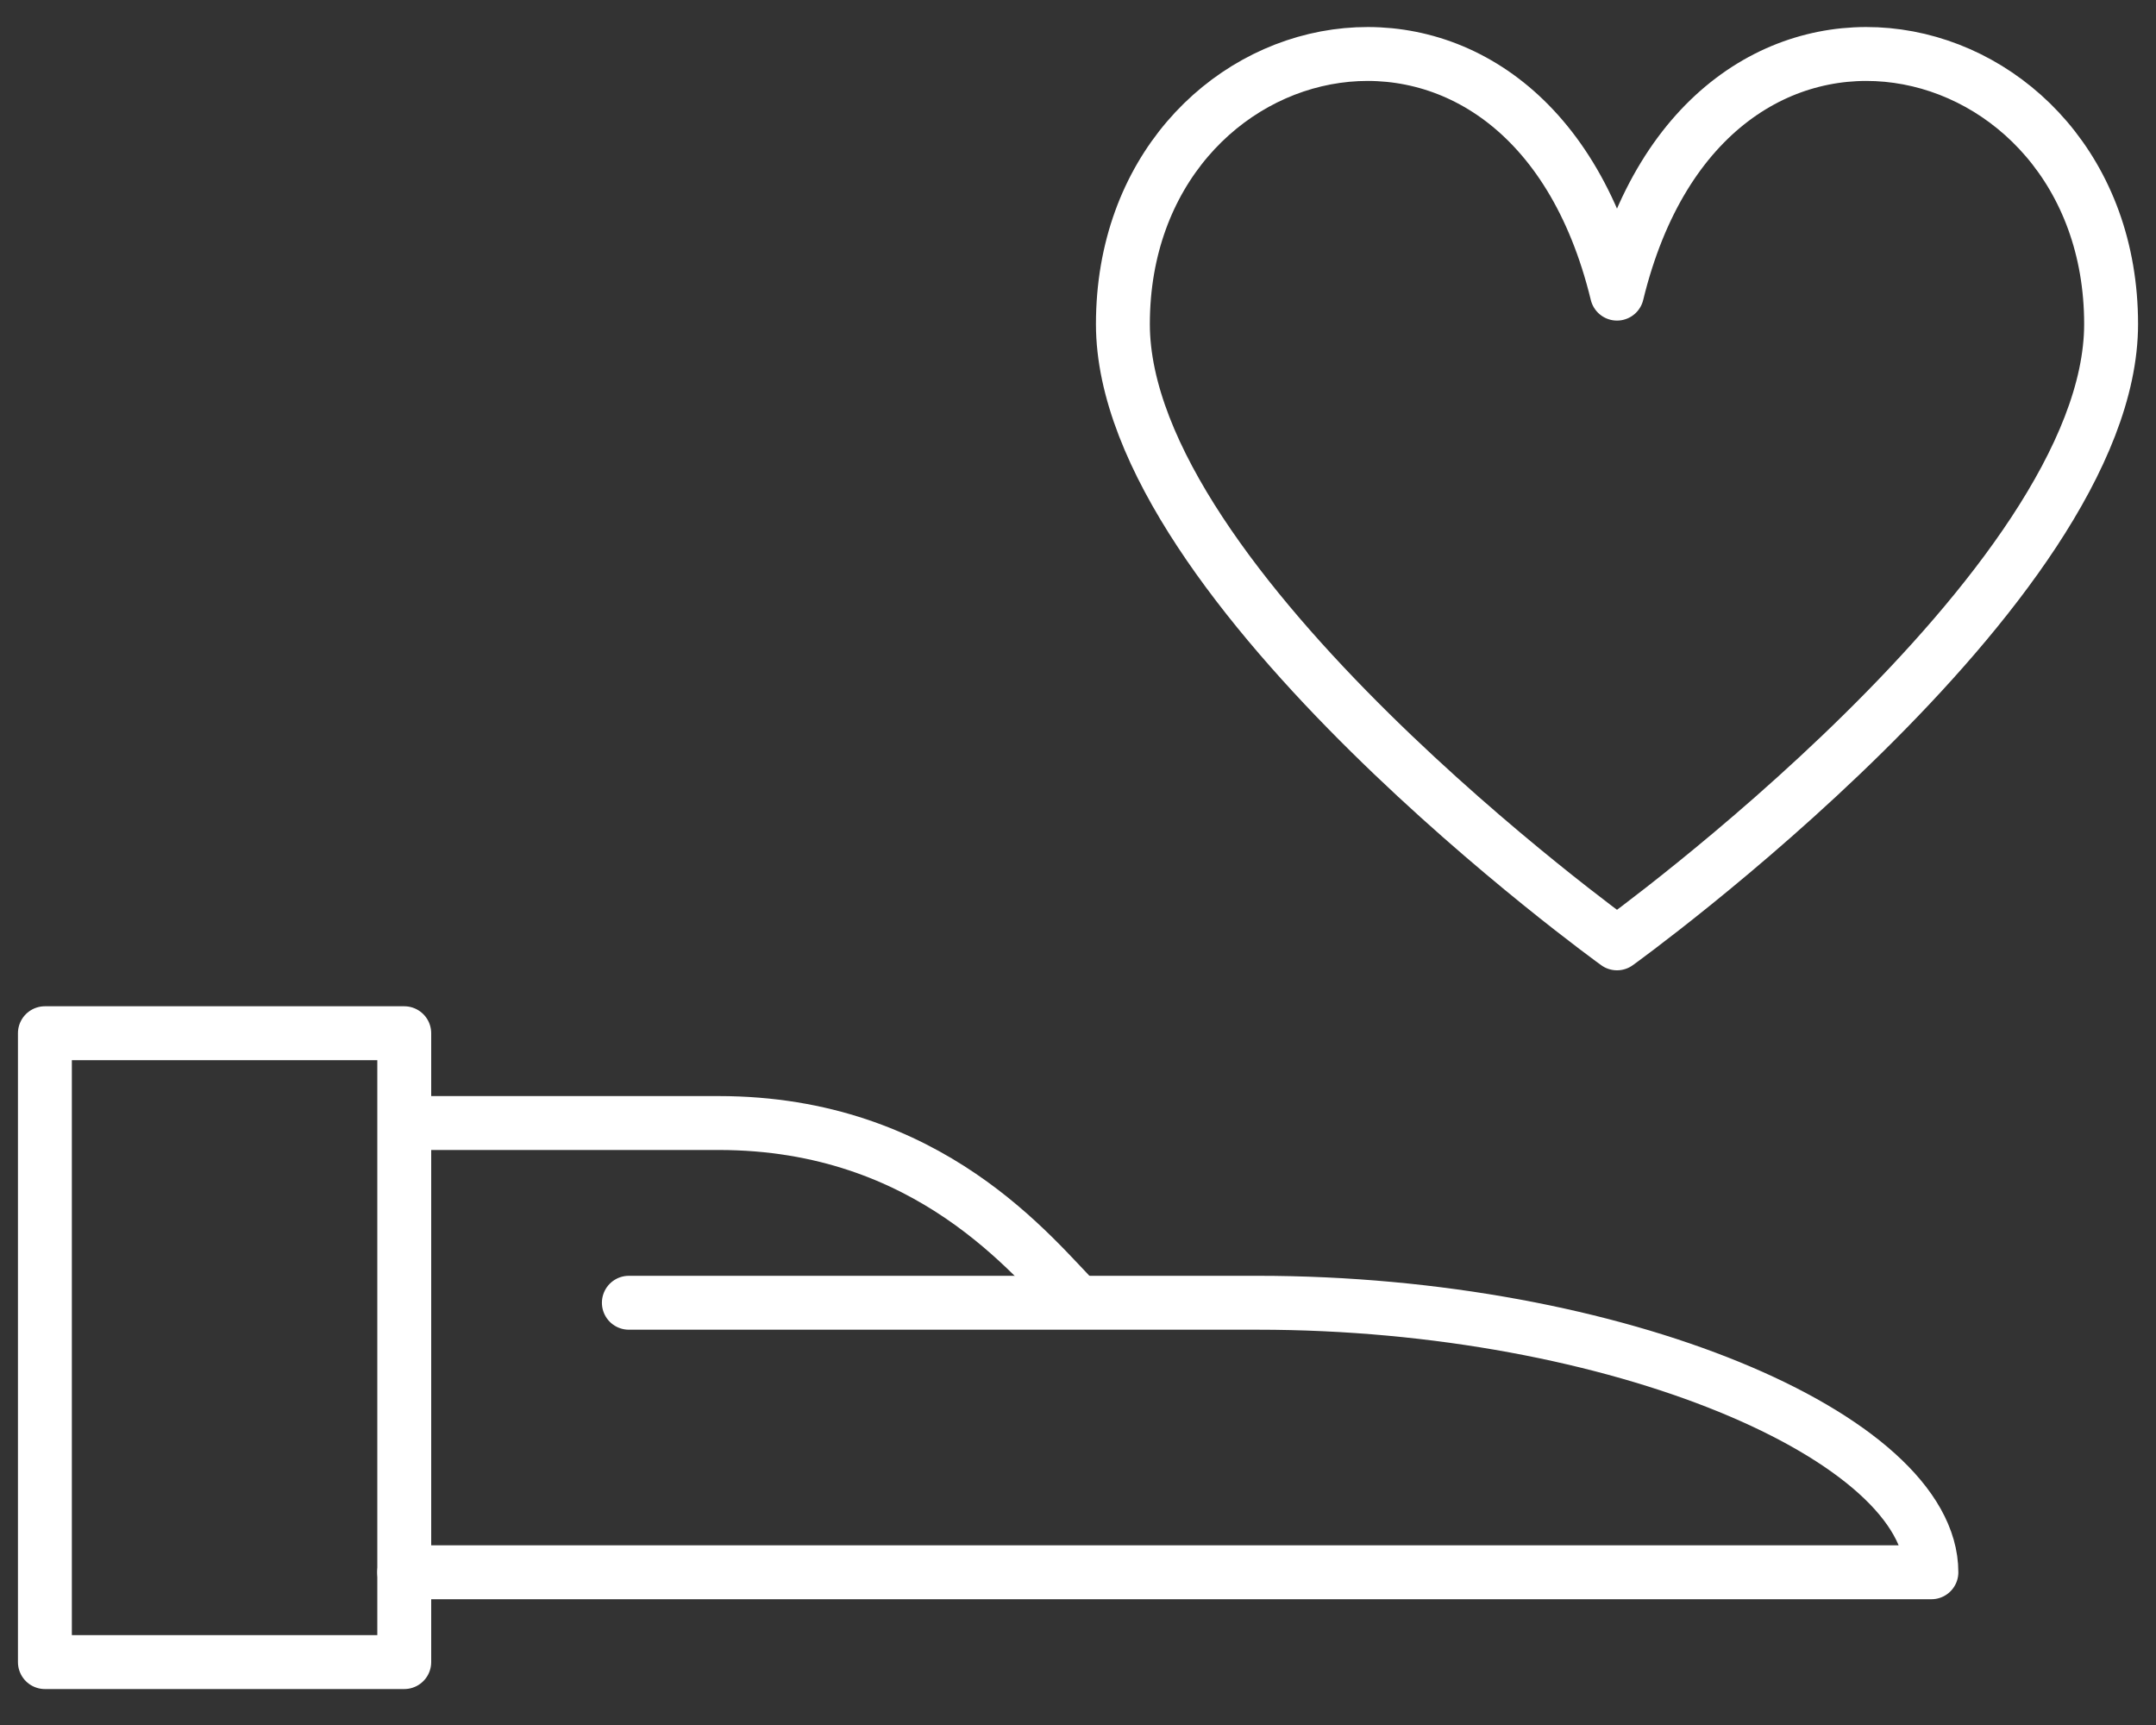
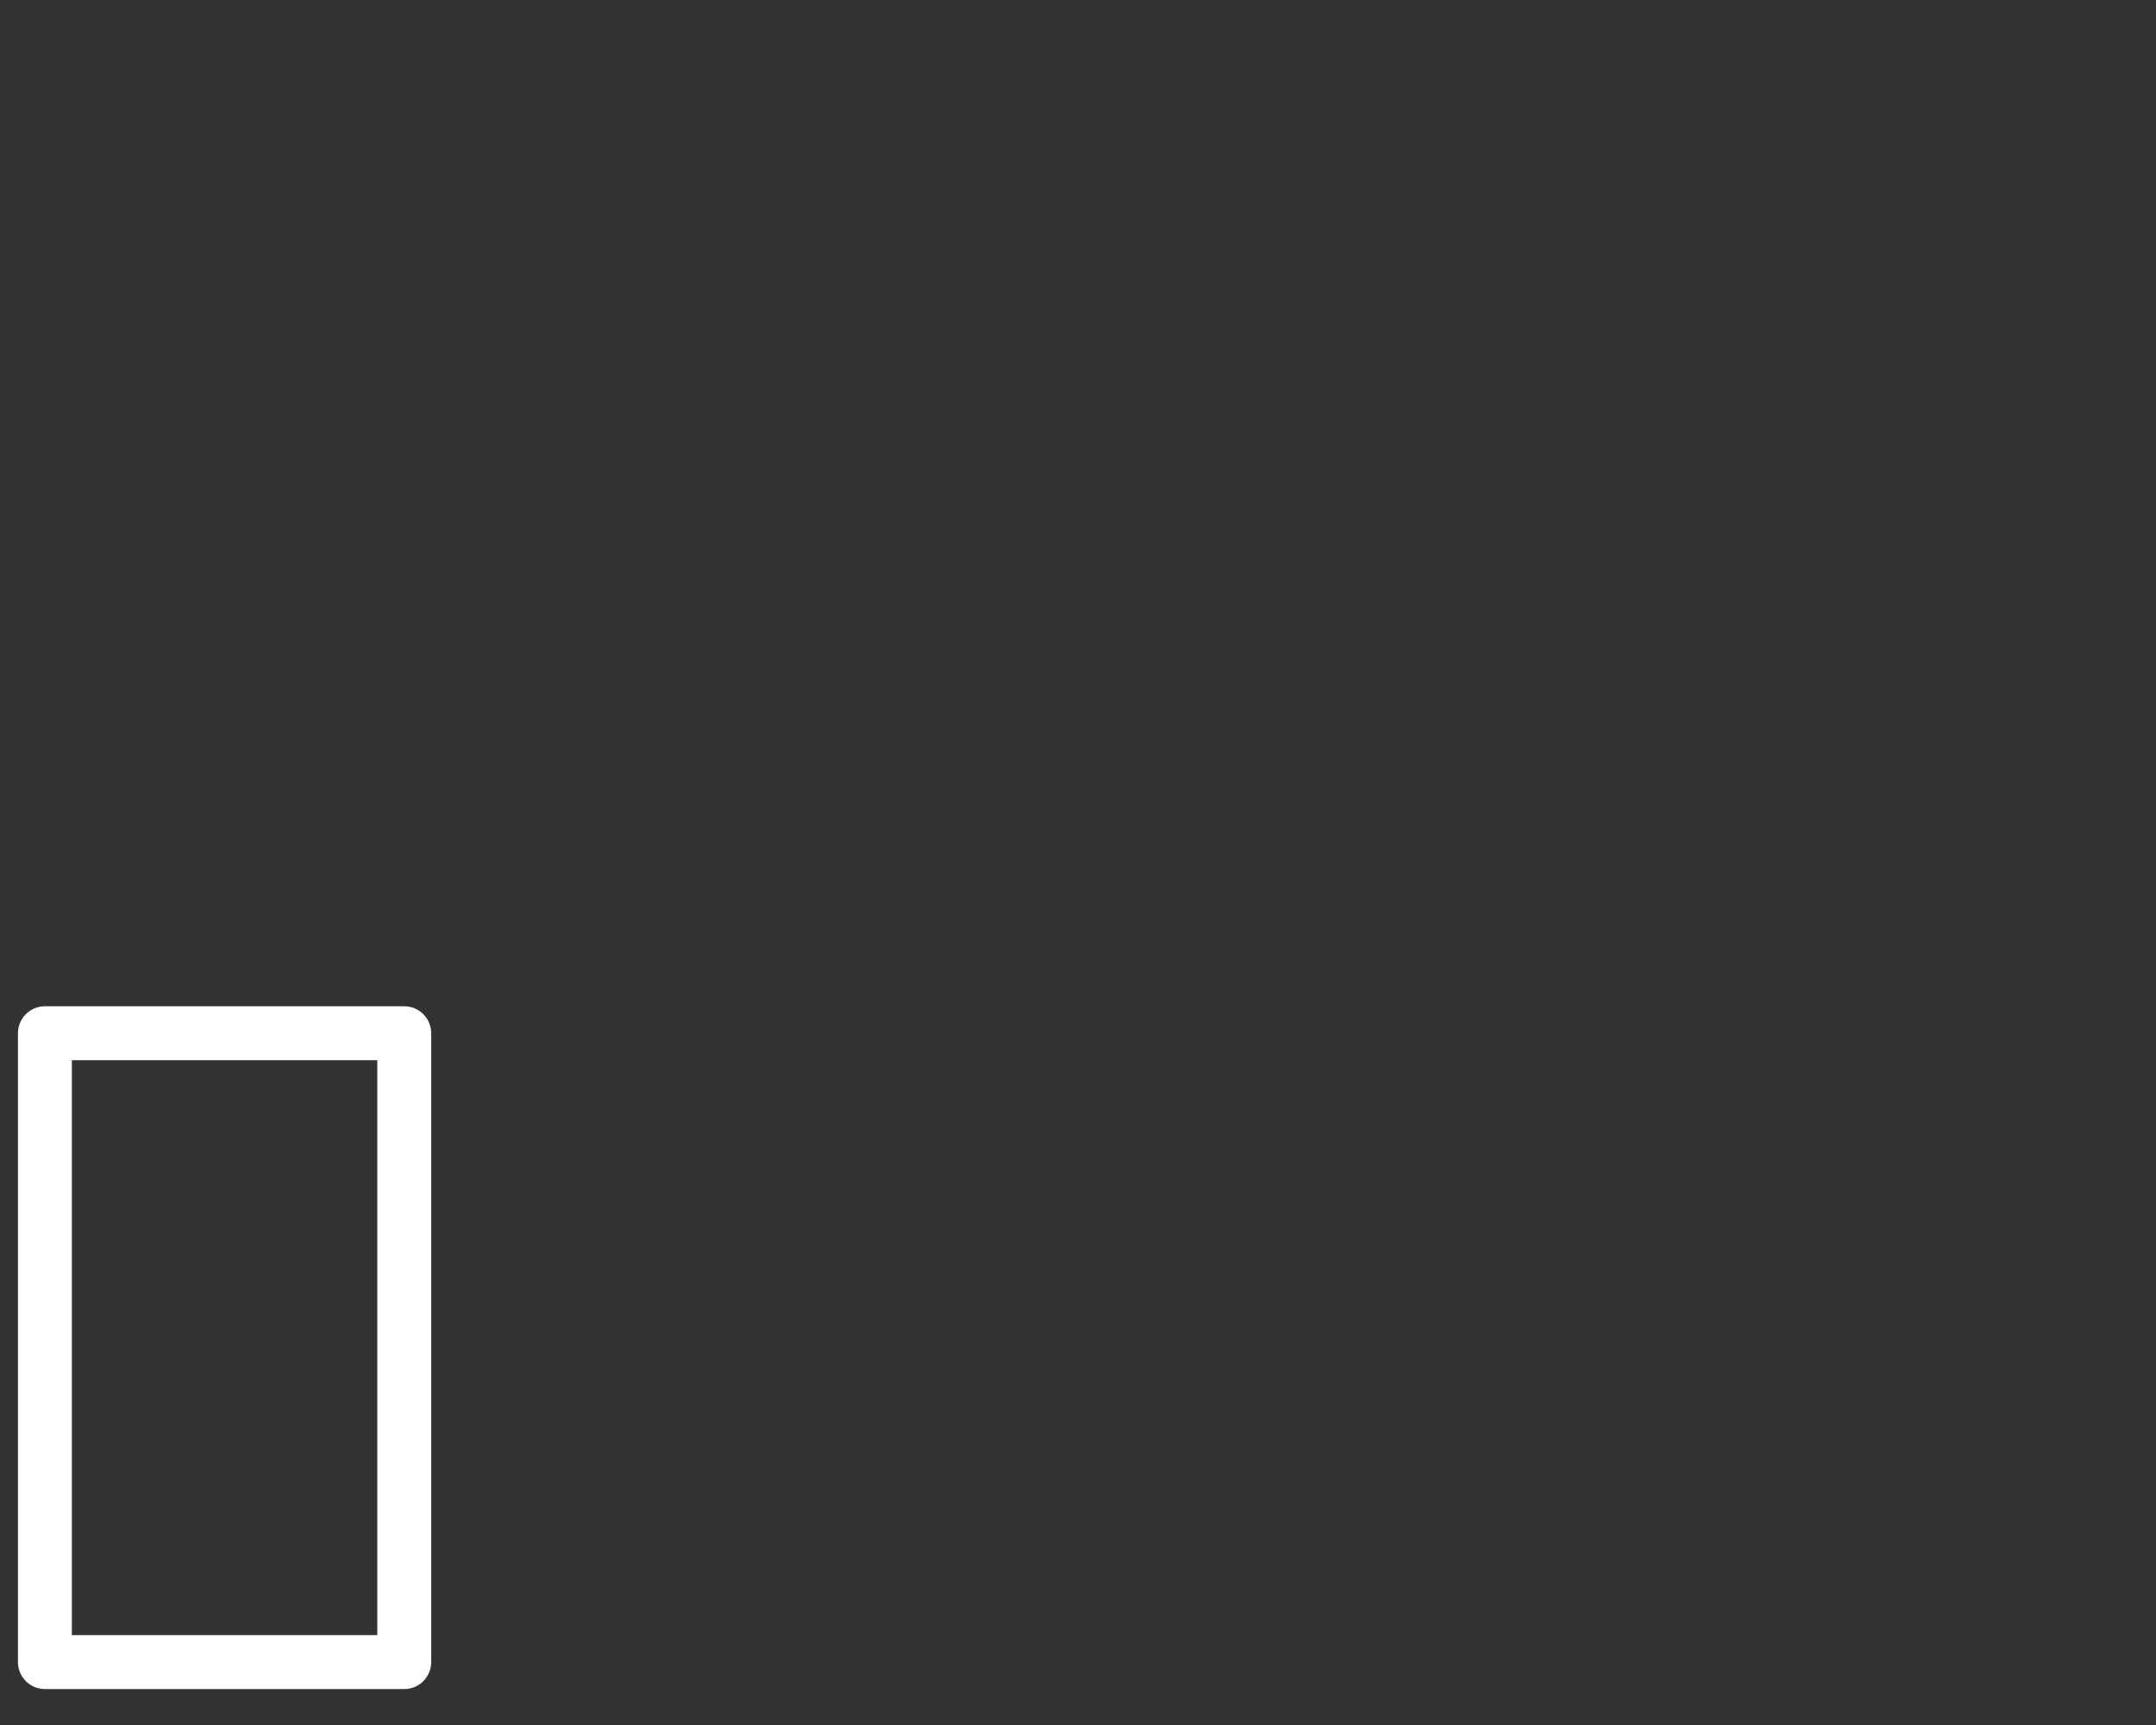
<svg xmlns="http://www.w3.org/2000/svg" width="40px" height="32px" viewBox="0 0 40 32" version="1.1">
  <rect x="0" y="0" width="40" height="32" fill="#333333" stroke="none" />
  <title>Group 1155</title>
  <desc>Created with Sketch.</desc>
  <defs />
  <g id="Artboard" stroke="none" stroke-width="1" fill="none" fill-rule="evenodd" transform="translate(-177, -195)" stroke-linejoin="round">
    <g id="Group-1155" transform="translate(177, 196)" stroke="#FFFFFF">
      <polygon id="Stroke-7273" points="0.833 29.833 7.5 29.833 7.5 18.167 0.833 18.167" />
-       <path d="M7.5,28.167 L35.833,28.167 C35.833,25.667 30,23.167 23.333,23.167 L11.667,23.167" id="Stroke-7274" stroke-linecap="round" />
-       <path d="M7.5,19.833 L13.333,19.833 C17.253,19.833 19.167,22.333 20,23.167" id="Stroke-7275" />
-       <path d="M30,16.5 C30,16.5 39.167,9.9 39.167,5.012 C39.167,-0.627 31.667,-2.413 30,4.447 C28.333,-2.413 20.833,-0.627 20.833,5.012 C20.833,9.9 30,16.5 30,16.5 L30,16.5 Z" id="Stroke-7276" />
    </g>
  </g>
</svg>